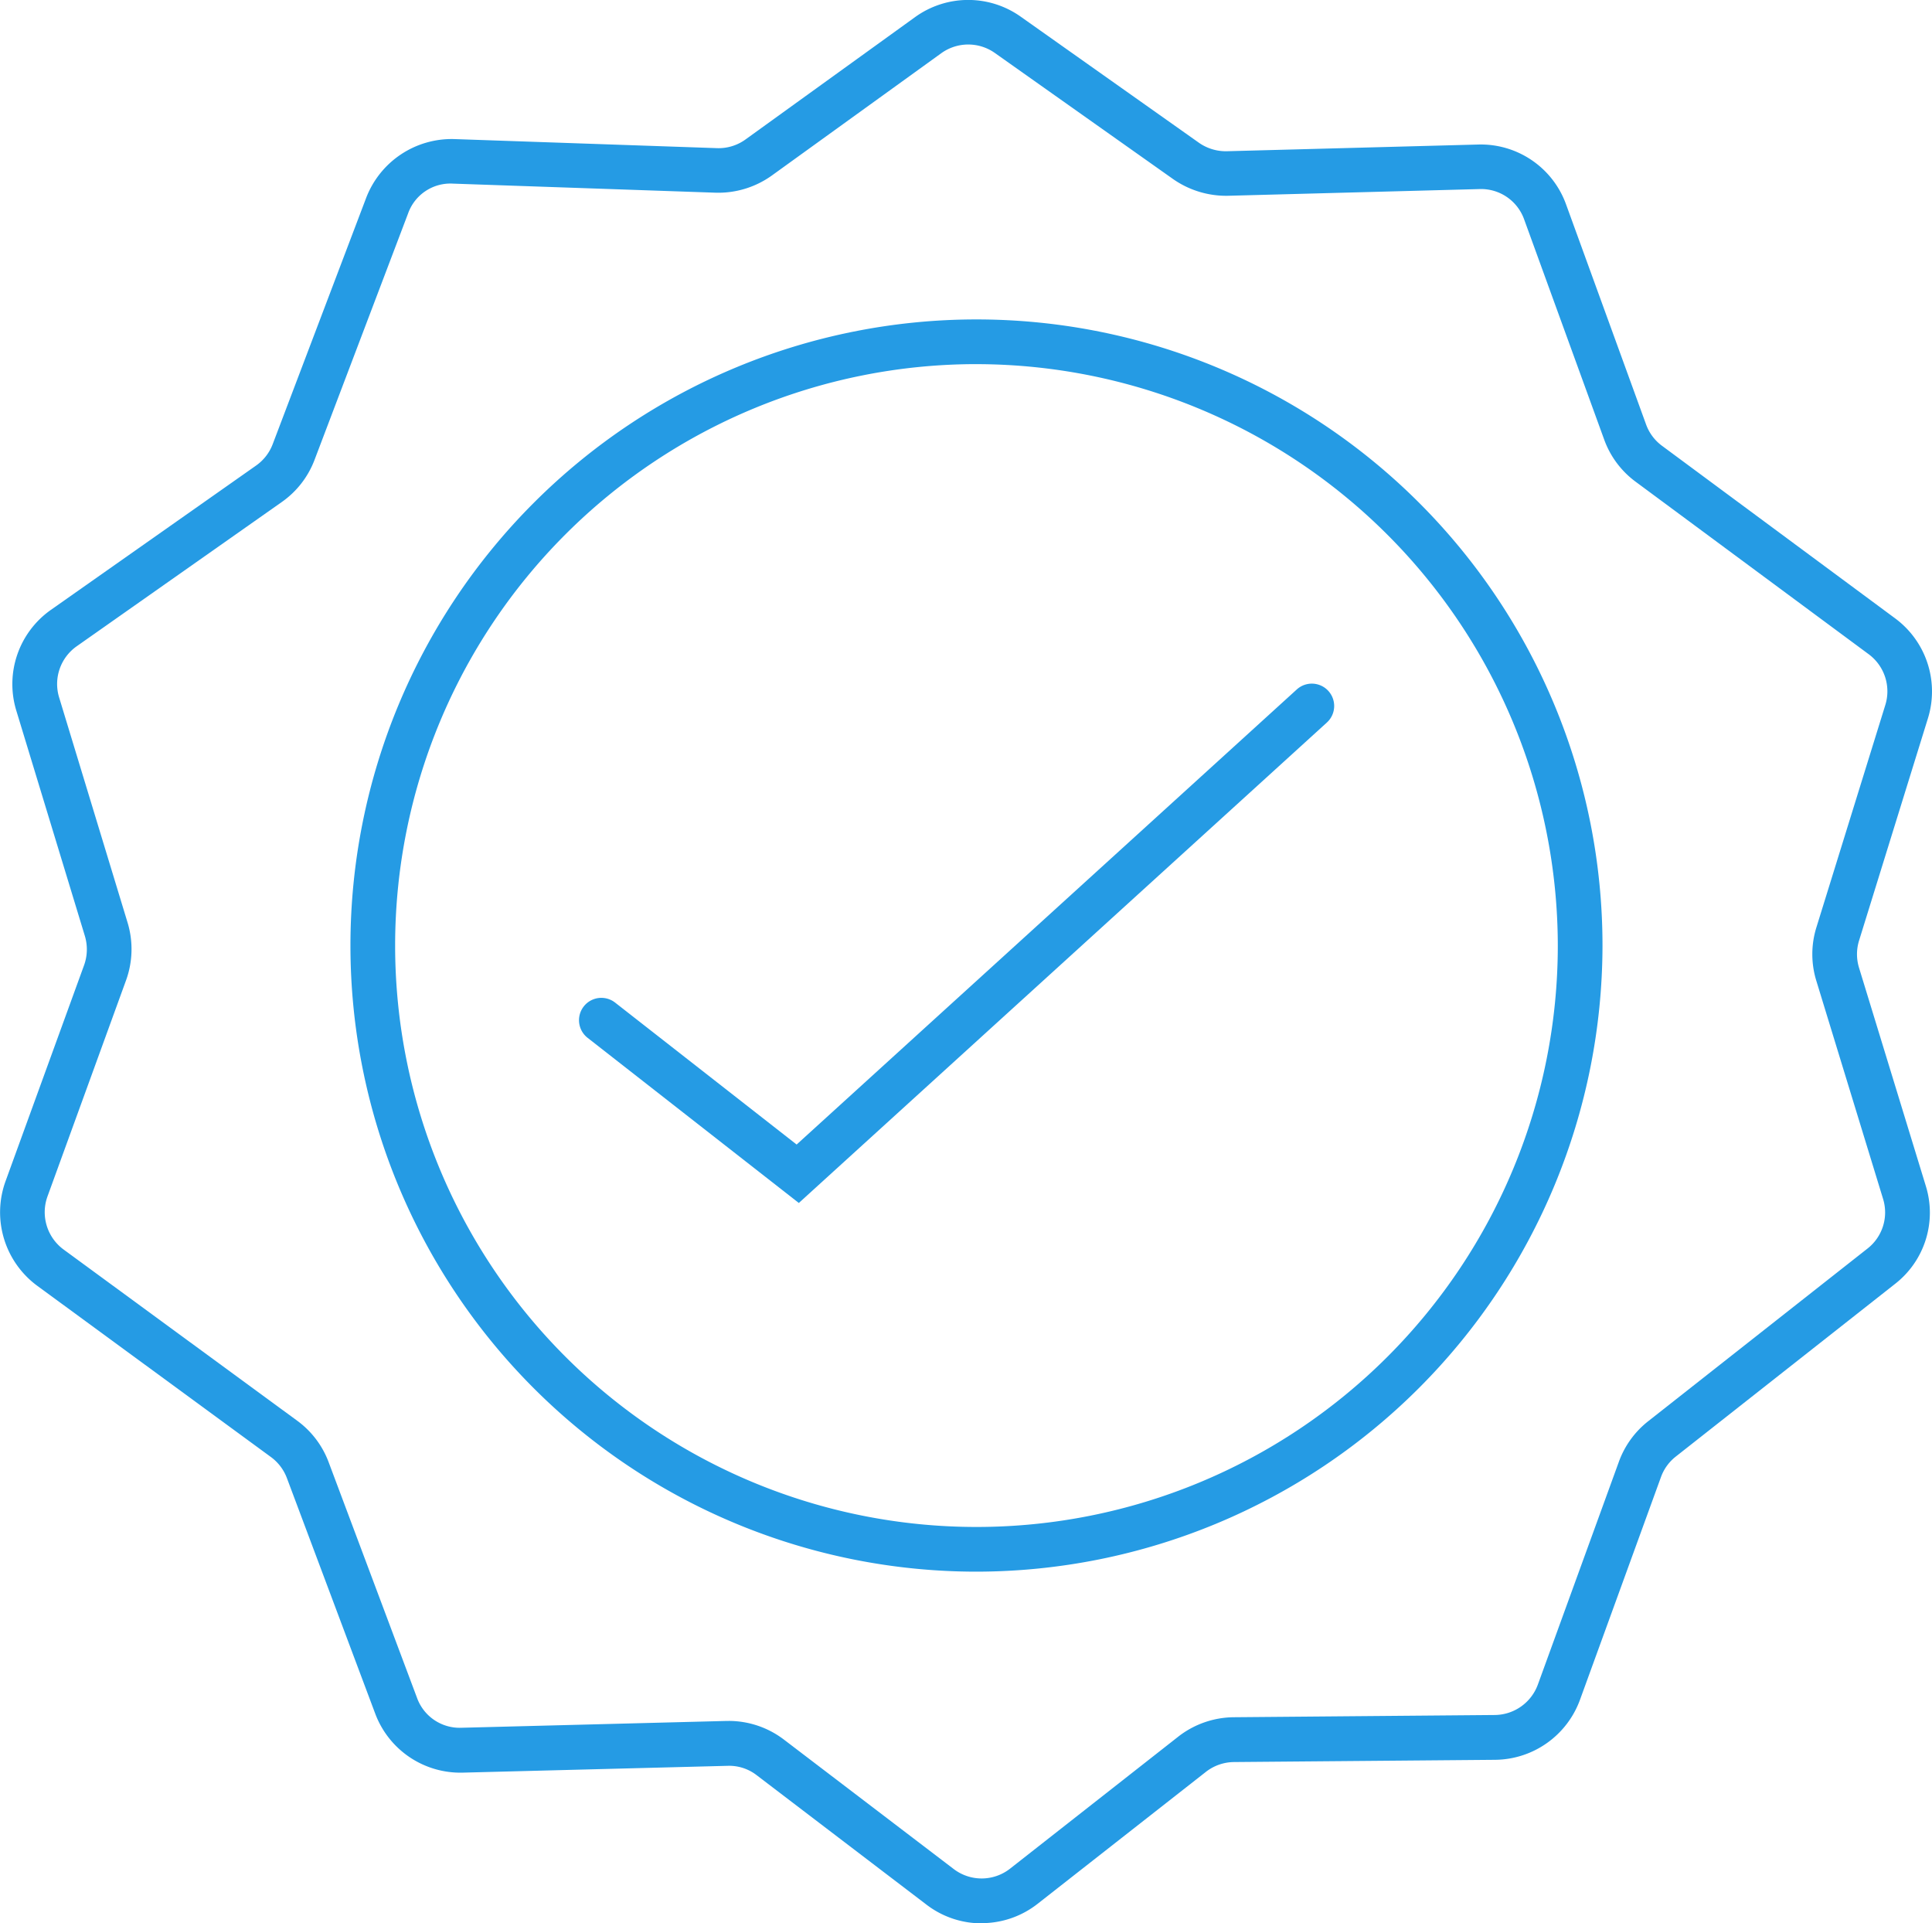
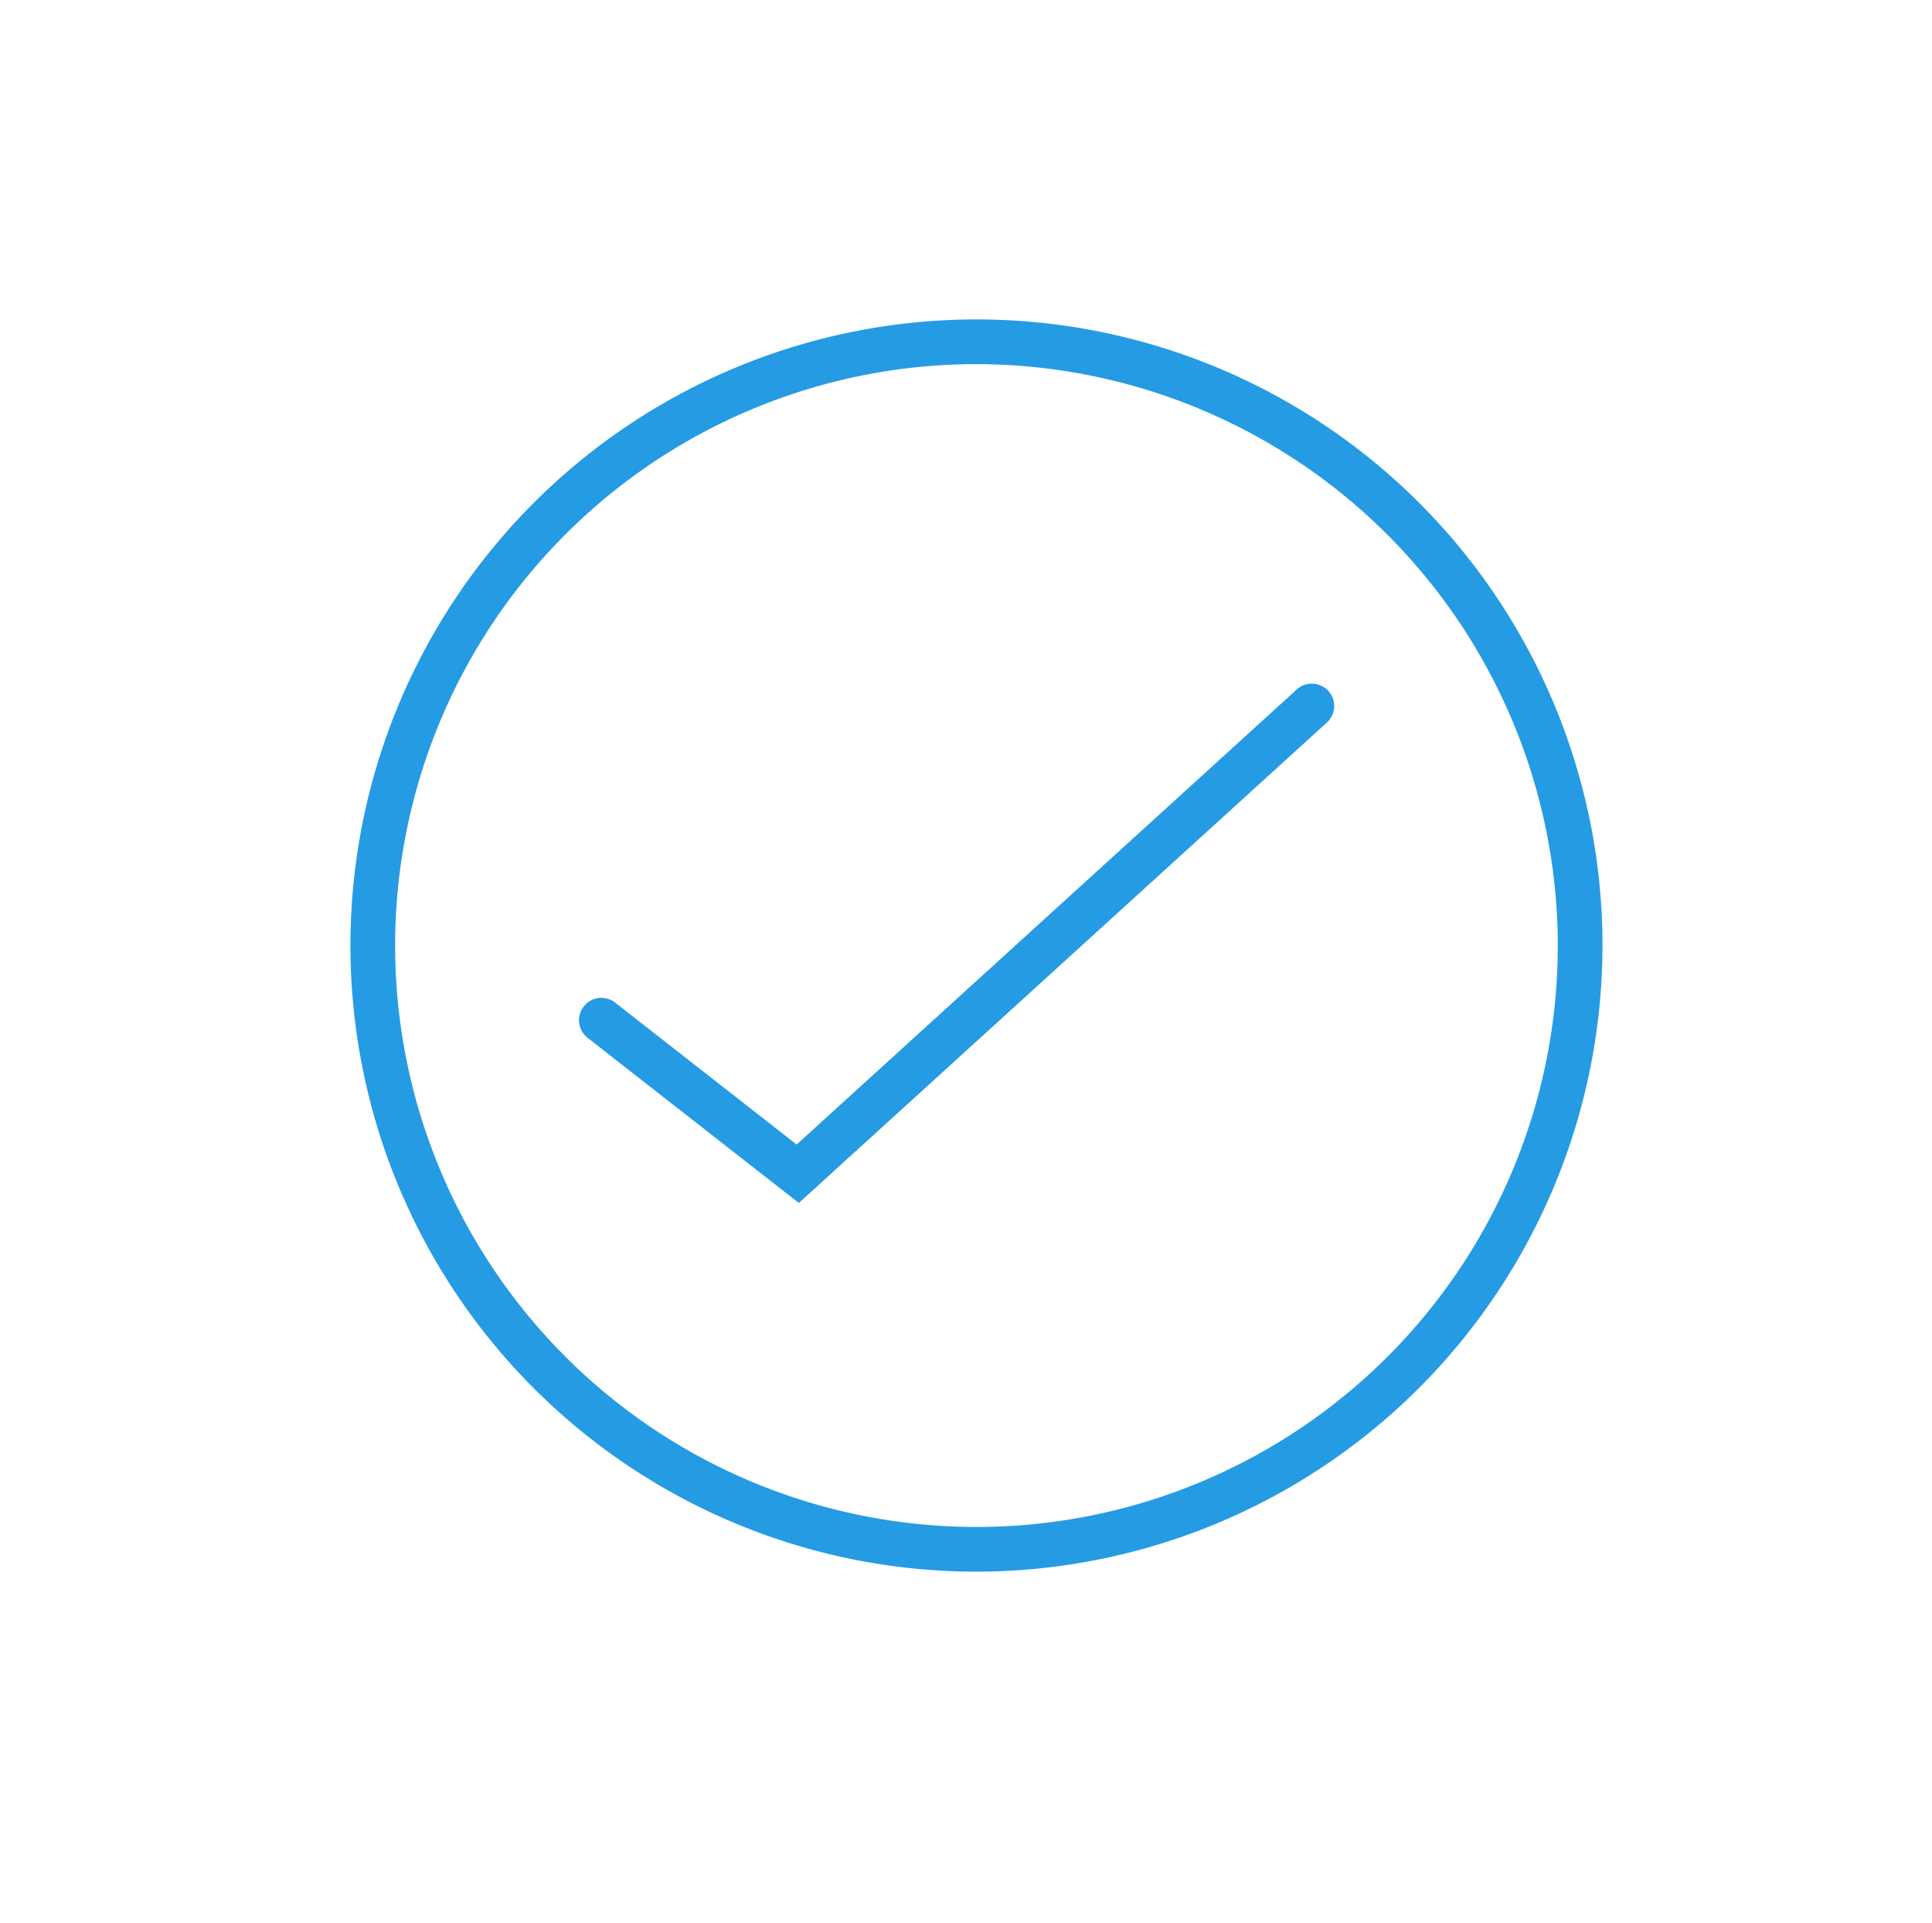
<svg xmlns="http://www.w3.org/2000/svg" viewBox="0 0 86.461 86.061" height="86.061" width="86.461">
  <g transform="translate(17031.049 20176.994)" data-name="Professional Quality" id="Professional_Quality">
    <path fill="#259be4" transform="translate(-18465 -20178)" d="M1477.65,71.331a28.016,28.016,0,1,1,28.016-28.016,28.049,28.049,0,0,1-28.016,28.016m0-54.032a26.016,26.016,0,1,0,26.016,26.016A26.046,26.046,0,0,0,1477.65,17.3" data-name="Path 3503" id="Path_3503" />
    <path fill="#259be4" transform="translate(-18465 -20178)" d="M1469.7,54.834l-9.453-7.39a1,1,0,0,1,1.232-1.576l8.123,6.351,22.383-20.363a1,1,0,0,1,1.346,1.48Z" data-name="Path 3504" id="Path_3504" />
-     <path fill="#259be4" transform="translate(-18465 -20178)" d="M1477.881,87.067a4.052,4.052,0,0,1-2.464-.833l-7.6-5.793a2.008,2.008,0,0,0-1.3-.422l-11.863.305a4.069,4.069,0,0,1-3.91-2.638l-3.954-10.543a2.069,2.069,0,0,0-.713-.94l-10.464-7.667a4.084,4.084,0,0,1-1.417-4.668l3.519-9.676a2.083,2.083,0,0,0,.034-1.306L1434.68,32.8a4.061,4.061,0,0,1,1.552-4.507l9.18-6.456a2.066,2.066,0,0,0,.743-.957l4.187-11.031a4.1,4.1,0,0,1,3.94-2.62l11.754.406a2.055,2.055,0,0,0,1.28-.39l7.586-5.473a4.063,4.063,0,0,1,4.725-.022l7.979,5.644a2.1,2.1,0,0,0,1.248.379l11.251-.3a4.058,4.058,0,0,1,3.929,2.674L1507.617,20a2.052,2.052,0,0,0,.713.954l10.435,7.723a4.067,4.067,0,0,1,1.465,4.471l-3.083,9.948a2.062,2.062,0,0,0,0,1.215l2.987,9.758a4.036,4.036,0,0,1-1.373,4.384l-9.815,7.728a2.051,2.051,0,0,0-.663.917l-3.628,9.976a4.084,4.084,0,0,1-3.784,2.676l-11.7.1a2.073,2.073,0,0,0-1.257.442l-7.526,5.9a4.059,4.059,0,0,1-2.509.867m-11.316-9.049a4.081,4.081,0,0,1,2.467.833l7.6,5.793a2.062,2.062,0,0,0,2.525-.017l7.526-5.906a4.092,4.092,0,0,1,2.475-.868l11.694-.1a2.075,2.075,0,0,0,1.923-1.36l3.628-9.977a4.065,4.065,0,0,1,1.306-1.805l9.815-7.727a2.051,2.051,0,0,0,.7-2.226l-2.987-9.759a4.041,4.041,0,0,1,.005-2.393l3.083-9.947a2.065,2.065,0,0,0-.744-2.271l-10.436-7.723a4.056,4.056,0,0,1-1.4-1.878l-3.583-9.855a2.046,2.046,0,0,0-2-1.358l-11.25.3a4.15,4.15,0,0,1-2.456-.744l-7.98-5.645a2.064,2.064,0,0,0-2.4.011l-7.586,5.475a4.113,4.113,0,0,1-2.519.765l-11.754-.406a2.009,2.009,0,0,0-2,1.331l-4.188,11.031a4.057,4.057,0,0,1-1.462,1.883l-9.18,6.456a2.063,2.063,0,0,0-.788,2.29l3.066,10.084a4.089,4.089,0,0,1-.07,2.571l-3.518,9.676a2.074,2.074,0,0,0,.72,2.371l10.463,7.667a4.056,4.056,0,0,1,1.4,1.849l3.955,10.545a2.028,2.028,0,0,0,1.986,1.34l11.864-.305h.1M1467.9,8.059h0Z" data-name="Path 3505" id="Path_3505" />
  </g>
</svg>